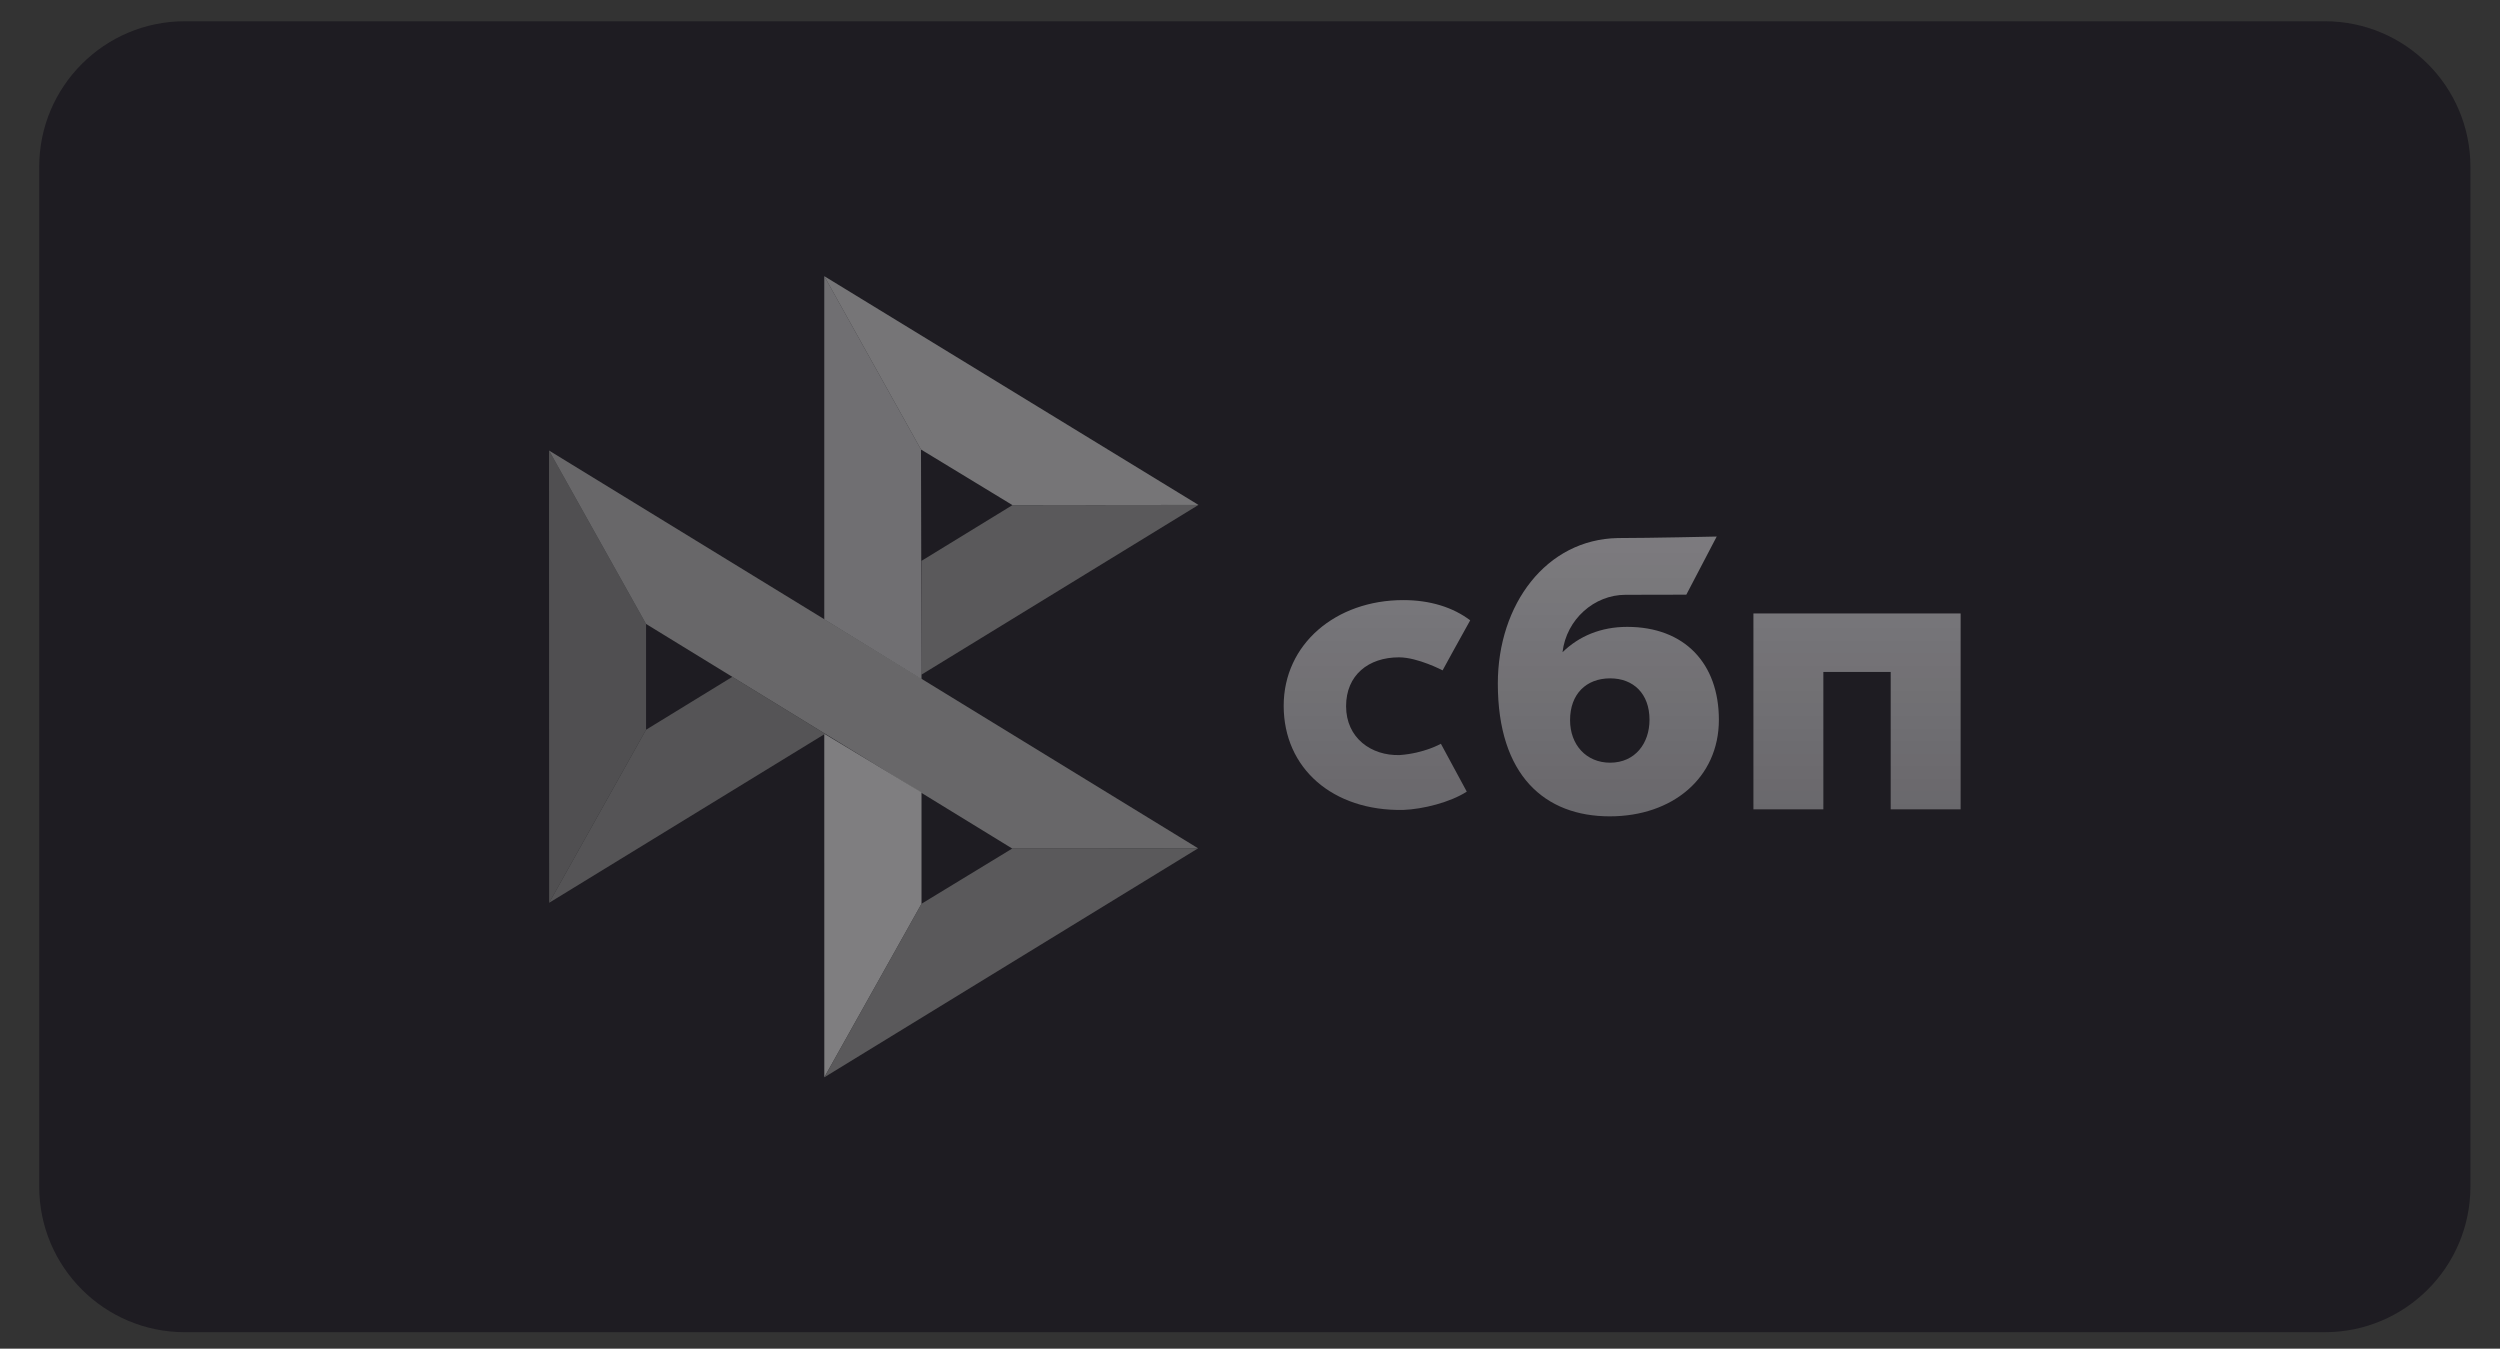
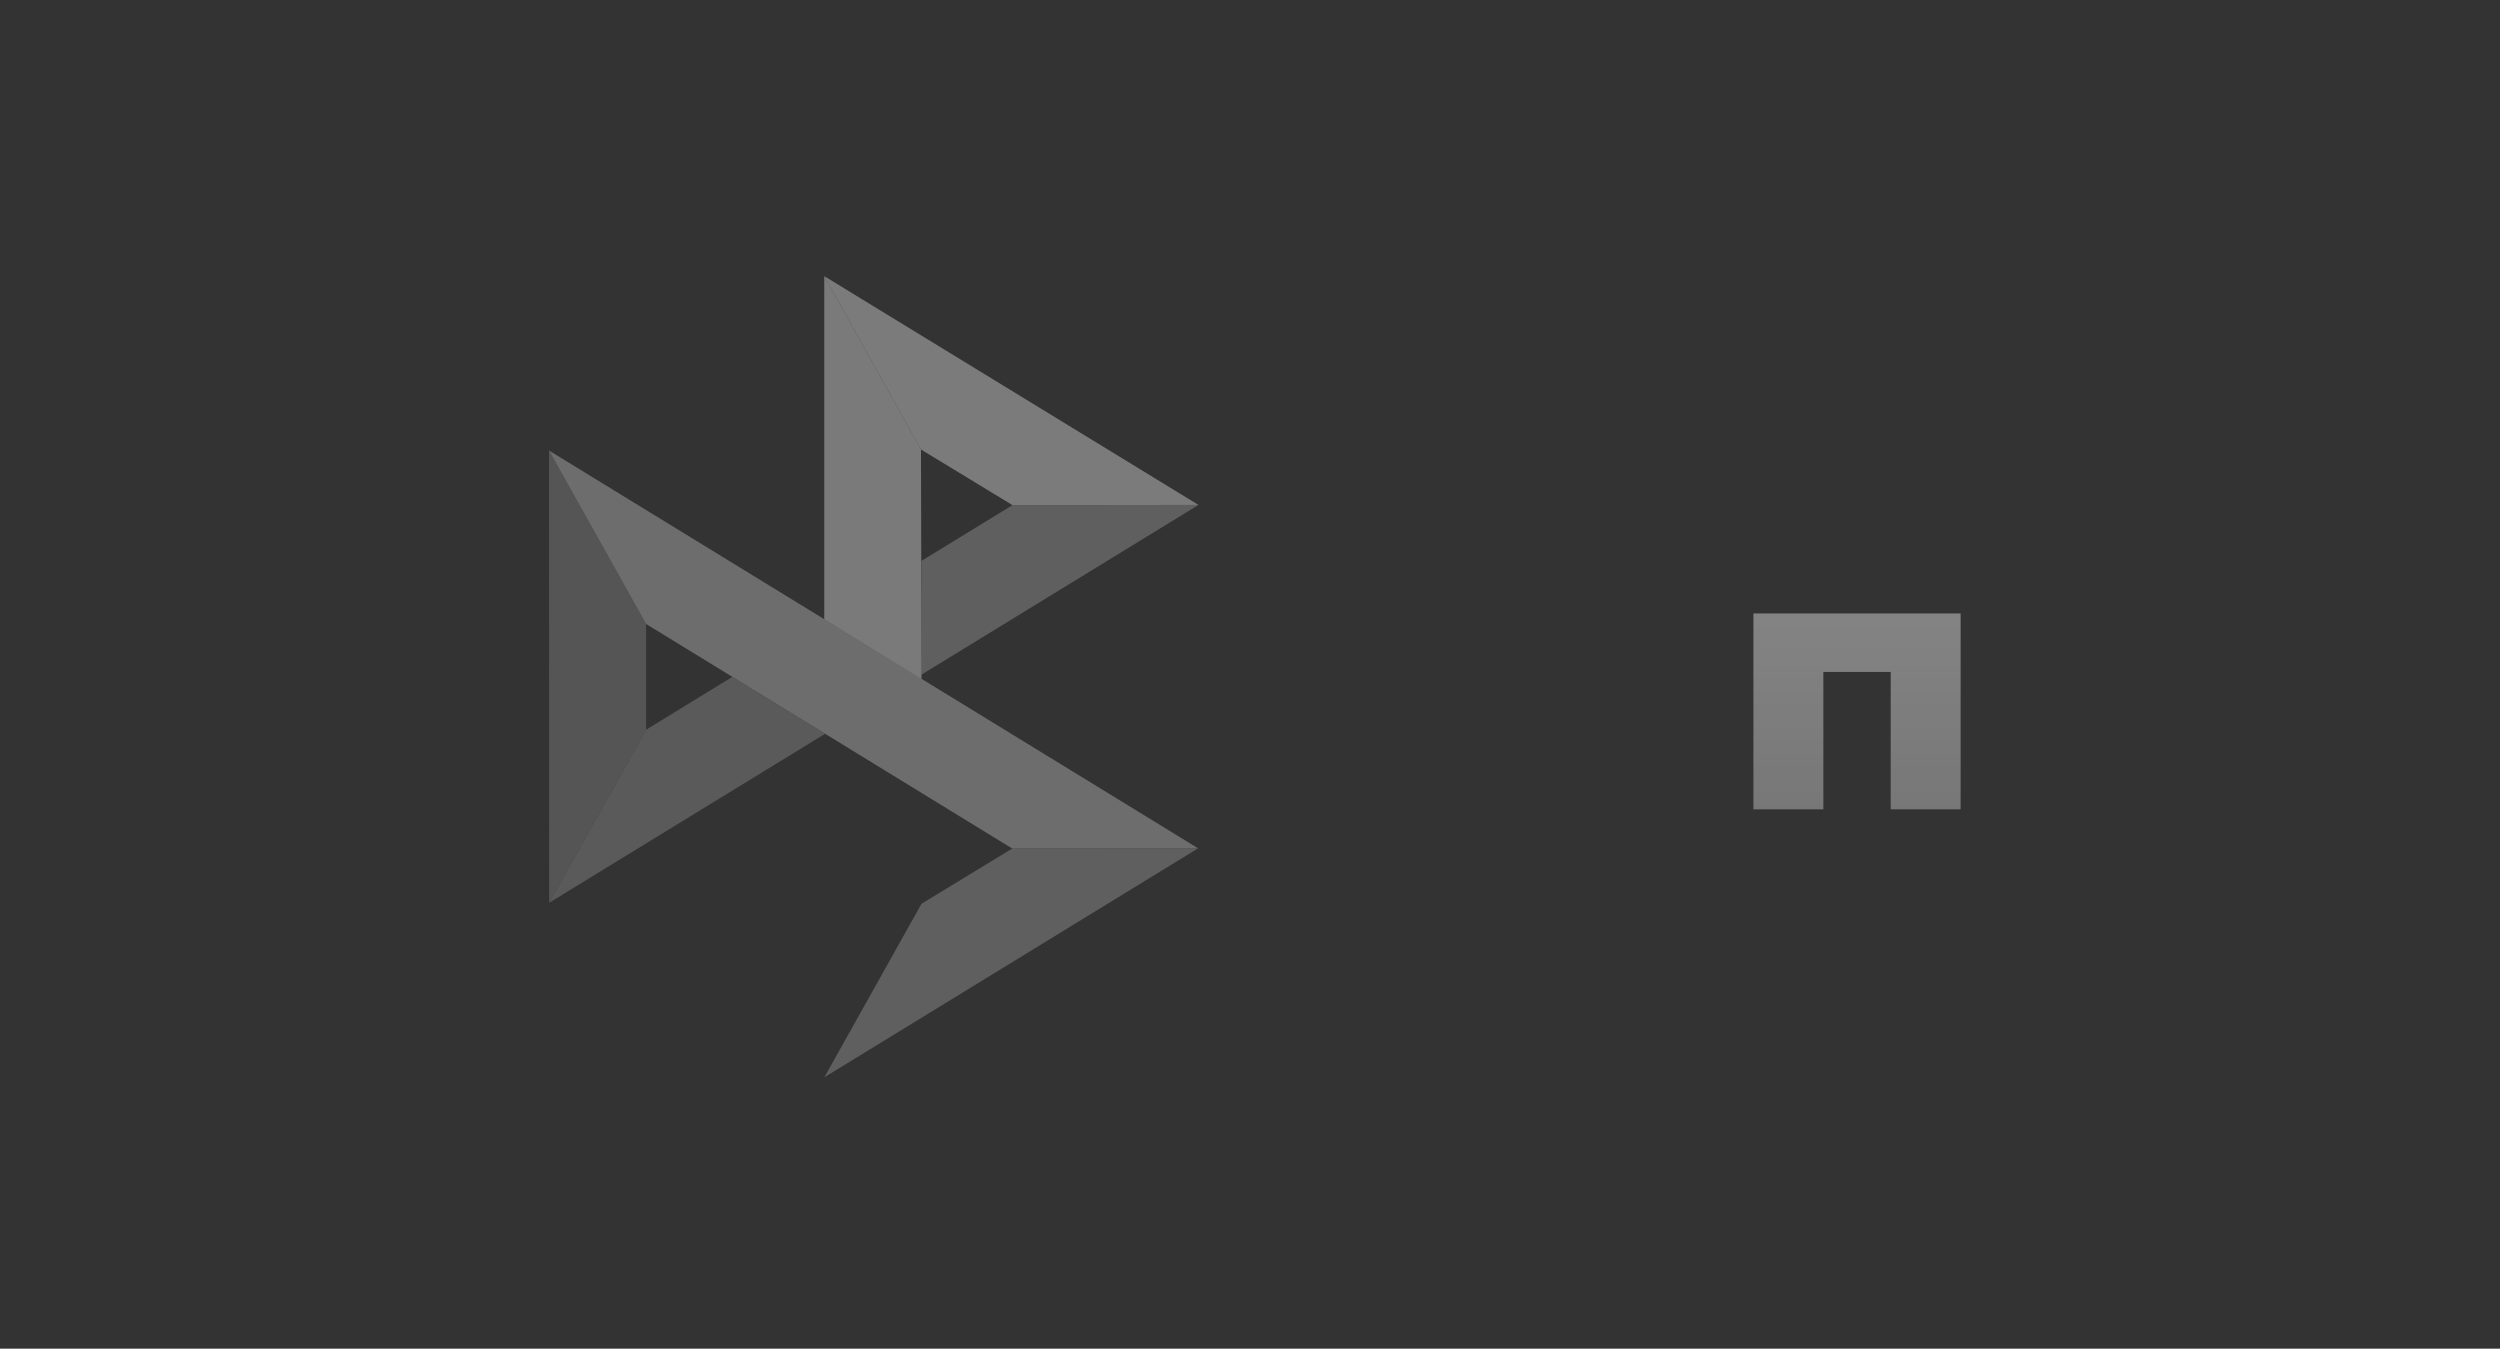
<svg xmlns="http://www.w3.org/2000/svg" width="76" height="41" viewBox="0 0 76 41" fill="none">
  <rect x="0" y="0" width="76" height="41" fill="#333333" stroke="none" />
  <g clip-path="url(#clip0_1_3574)">
-     <path d="M70.673 0.646H5.62C3.175 0.646 1.192 2.628 1.192 5.074V36.071C1.192 38.517 3.175 40.499 5.62 40.499H70.673C73.118 40.499 75.101 38.517 75.101 36.071V5.074C75.101 2.628 73.118 0.646 70.673 0.646Z" fill="#1E1C22" />
    <path d="M59.603 24.604H57.477V20.427H55.43V24.604H53.304V18.649H59.603V24.604Z" fill="url(#paint0_linear_1_3574)" fill-opacity="0.5" />
-     <path fill-rule="evenodd" clip-rule="evenodd" d="M48.937 24.817C50.84 24.817 52.254 23.65 52.254 21.881C52.254 20.169 51.211 19.057 49.468 19.057C48.664 19.057 48 19.34 47.5 19.828C47.62 18.819 48.473 18.082 49.413 18.082C49.63 18.082 51.264 18.078 51.264 18.078L52.188 16.311C52.188 16.311 50.137 16.357 49.184 16.357C47.005 16.395 45.534 18.375 45.534 20.78C45.534 23.581 46.969 24.817 48.937 24.817ZM48.949 20.622C49.655 20.622 50.145 21.087 50.145 21.881C50.145 22.595 49.71 23.184 48.949 23.186C48.22 23.186 47.73 22.64 47.73 21.893C47.73 21.099 48.22 20.622 48.949 20.622Z" fill="url(#paint1_linear_1_3574)" fill-opacity="0.5" />
-     <path d="M43.803 22.61C43.803 22.61 43.301 22.9 42.551 22.954C41.689 22.98 40.921 22.436 40.921 21.468C40.921 20.524 41.599 19.983 42.53 19.983C43.1 19.983 43.855 20.379 43.855 20.379C43.855 20.379 44.408 19.365 44.694 18.858C44.17 18.461 43.472 18.243 42.66 18.243C40.611 18.243 39.024 19.579 39.024 21.456C39.024 23.357 40.516 24.662 42.66 24.622C43.26 24.6 44.086 24.39 44.59 24.066L43.803 22.61Z" fill="url(#paint2_linear_1_3574)" fill-opacity="0.5" />
    <path d="M16.69 13.696L19.64 18.968V22.184L16.694 27.445L16.692 20.57L16.69 13.696Z" fill="#606060" fill-opacity="0.75" />
    <path d="M28.015 17.049L30.778 15.356L36.434 15.35L28.015 20.508V17.049Z" fill="#6D6D6D" fill-opacity="0.75" />
    <path d="M27.998 13.665L28.014 20.644L25.058 18.828V8.395L27.998 13.665Z" fill="#C2C2C2" fill-opacity="0.5" />
    <path d="M36.434 15.35L30.778 15.355L27.998 13.665L25.058 8.395L36.434 15.35Z" fill="#939393" fill-opacity="0.75" />
-     <path d="M28.014 27.474V24.088L25.058 22.306L25.059 32.749L28.014 27.474Z" fill="#9F9F9F" fill-opacity="0.75" />
    <path d="M30.772 25.796L19.64 18.968L16.69 13.696L36.423 25.789L30.772 25.796Z" fill="#808080" fill-opacity="0.75" />
    <path d="M25.06 32.75L28.014 27.474L30.771 25.796L36.422 25.789L25.06 32.75Z" fill="#6E6E6E" fill-opacity="0.75" />
    <path d="M16.694 27.445L25.083 22.307L22.263 20.576L19.64 22.184L16.694 27.445Z" fill="#676767" fill-opacity="0.75" />
  </g>
  <defs>
    <linearGradient id="paint0_linear_1_3574" x1="38.147" y1="8.395" x2="38.147" y2="32.75" gradientUnits="userSpaceOnUse">
      <stop stop-color="white" />
      <stop offset="1" stop-color="white" stop-opacity="0.5" />
    </linearGradient>
    <linearGradient id="paint1_linear_1_3574" x1="38.147" y1="8.395" x2="38.147" y2="32.75" gradientUnits="userSpaceOnUse">
      <stop stop-color="white" />
      <stop offset="1" stop-color="white" stop-opacity="0.5" />
    </linearGradient>
    <linearGradient id="paint2_linear_1_3574" x1="38.147" y1="8.395" x2="38.147" y2="32.75" gradientUnits="userSpaceOnUse">
      <stop stop-color="white" />
      <stop offset="1" stop-color="white" stop-opacity="0.5" />
    </linearGradient>
    <clipPath id="clip0_1_3574">
      <rect width="74.17" height="40" fill="white" transform="translate(0.931 0.572)" />
    </clipPath>
  </defs>
</svg>